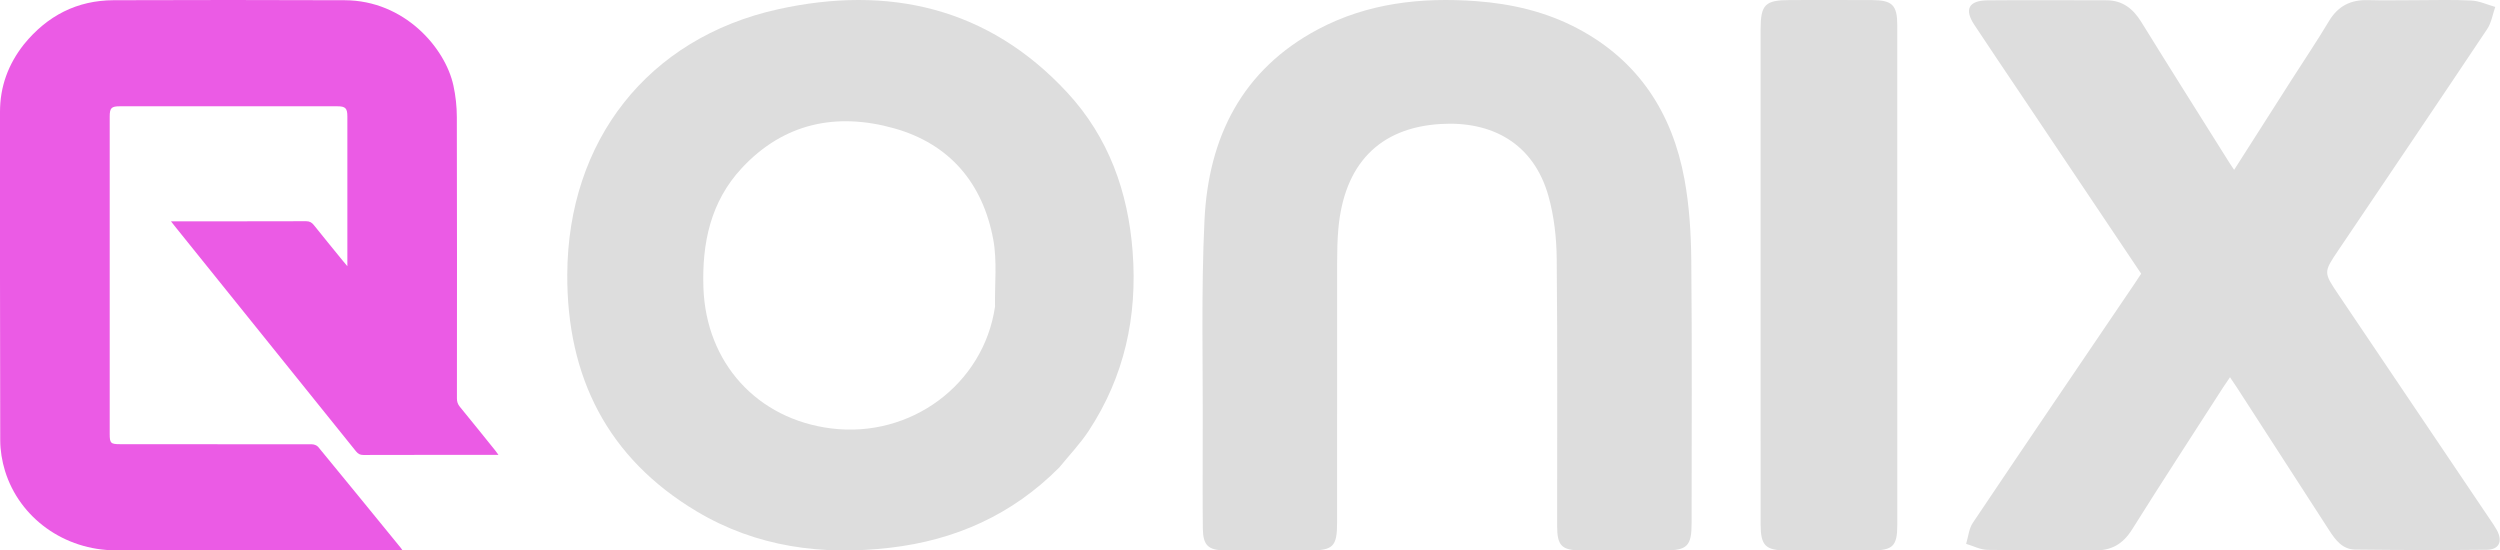
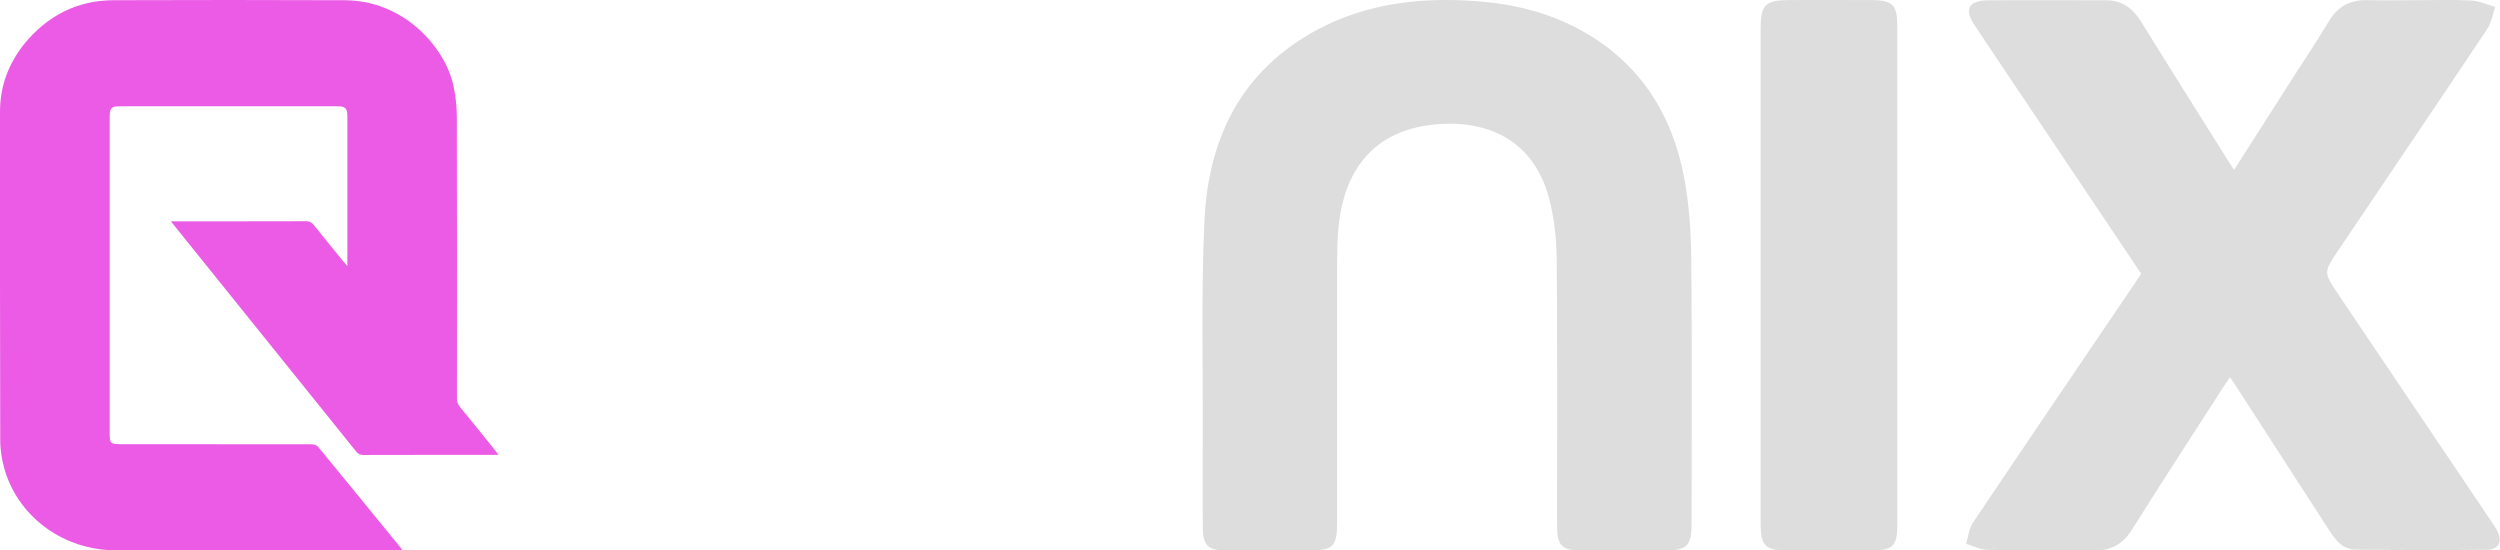
<svg xmlns="http://www.w3.org/2000/svg" width="109" height="24" viewBox="0 0 109 24" fill="none">
  <path d="M1.043 1.934C2.06 0.685 3.356 0.015 4.958 0.009C8.316 -0.003 11.674 -0.003 15.032 0.01C17.633 0.02 19.413 2.084 19.769 3.73C19.866 4.177 19.917 4.644 19.918 5.102C19.929 9.191 19.925 13.281 19.922 17.371C19.922 17.514 19.958 17.624 20.05 17.736C20.571 18.371 21.085 19.013 21.601 19.652C21.639 19.699 21.672 19.75 21.733 19.833C21.629 19.833 21.567 19.833 21.506 19.833C19.618 19.833 17.73 19.831 15.843 19.837C15.698 19.837 15.611 19.789 15.522 19.678C12.9 16.416 10.274 13.157 7.649 9.897C7.594 9.828 7.54 9.758 7.454 9.649C7.566 9.649 7.633 9.649 7.701 9.649C9.582 9.649 11.464 9.651 13.345 9.645C13.498 9.645 13.591 9.697 13.683 9.812C14.095 10.329 14.515 10.839 14.932 11.352C14.991 11.425 15.053 11.496 15.145 11.606C15.145 11.499 15.145 11.438 15.145 11.377C15.145 9.277 15.145 7.178 15.145 5.078C15.145 4.718 15.061 4.634 14.706 4.634C11.547 4.634 8.388 4.634 5.229 4.634C4.855 4.634 4.783 4.707 4.783 5.088C4.783 9.698 4.783 14.308 4.783 18.918C4.783 19.324 4.825 19.366 5.238 19.366C8.025 19.366 10.811 19.365 13.598 19.371C13.691 19.371 13.816 19.417 13.873 19.486C15.081 20.953 16.282 22.426 17.483 23.898C17.499 23.917 17.512 23.939 17.54 23.981C17.477 23.988 17.431 23.997 17.386 23.997C13.27 23.997 9.154 24.005 5.039 23.994C2.805 23.988 0.853 22.586 0.219 20.533C0.087 20.104 0.011 19.64 0.01 19.191C-0.005 14.421 0.002 9.65 0 4.88C-0 3.778 0.355 2.805 1.043 1.934Z" fill="#EB5BE5" />
-   <path d="M46.18 20.386C44.125 22.451 41.647 23.55 38.812 23.881C35.842 24.228 32.986 23.851 30.386 22.302C26.486 19.977 24.712 16.428 24.733 11.962C24.761 6.145 28.234 1.665 33.919 0.405C38.714 -0.657 43.09 0.306 46.545 4.049C48.333 5.987 49.188 8.36 49.384 10.987C49.595 13.802 49.024 16.416 47.468 18.784C47.099 19.344 46.629 19.837 46.18 20.386ZM43.383 13.37C43.365 12.389 43.482 11.383 43.304 10.431C42.847 7.987 41.408 6.277 38.988 5.596C36.476 4.89 34.174 5.36 32.342 7.329C30.983 8.789 30.602 10.597 30.669 12.544C30.782 15.814 33.005 18.276 36.246 18.68C39.7 19.111 42.884 16.768 43.383 13.37Z" fill="#DDDDDD" />
  <path d="M52.438 19.163C52.455 15.938 52.364 12.757 52.516 9.589C52.689 5.992 54.153 3.033 57.474 1.274C59.627 0.134 61.964 -0.126 64.363 0.05C65.914 0.164 67.41 0.514 68.792 1.246C71.443 2.651 72.912 4.929 73.443 7.817C73.656 8.98 73.729 10.182 73.74 11.367C73.777 15.181 73.754 18.995 73.754 22.809C73.754 23.802 73.564 23.997 72.588 23.998C71.379 24 70.169 24.001 68.959 23.998C68.092 23.996 67.891 23.8 67.891 22.929C67.888 19.048 67.911 15.167 67.873 11.286C67.864 10.375 67.76 9.435 67.516 8.56C66.862 6.223 65.018 5.271 62.806 5.406C60.117 5.57 58.598 7.177 58.351 9.991C58.308 10.475 58.3 10.964 58.299 11.451C58.295 15.231 58.297 19.011 58.297 22.792C58.297 23.823 58.125 23.998 57.104 23.999C55.878 24 54.651 24.002 53.425 23.997C52.681 23.993 52.452 23.783 52.444 23.044C52.429 21.767 52.439 20.49 52.438 19.163Z" fill="#DDDDDD" />
  <path d="M76.762 17.433C76.762 12.015 76.762 6.65 76.762 1.284C76.763 0.198 76.958 0.003 78.045 0.002C79.241 0.001 80.437 -0.003 81.633 0.004C82.504 0.009 82.721 0.227 82.721 1.1C82.723 8.362 82.724 15.625 82.722 22.888C82.721 23.809 82.529 23.996 81.613 23.998C80.365 24.001 79.118 24.001 77.87 23.998C76.977 23.996 76.765 23.782 76.763 22.867C76.76 21.073 76.762 19.278 76.762 17.433Z" fill="#DDDDDD" />
  <path d="M105.243 0.009C106.114 0.009 106.936 -0.019 107.754 0.023C108.104 0.041 108.447 0.205 108.793 0.302C108.679 0.626 108.626 0.99 108.442 1.266C106.291 4.486 104.121 7.694 101.956 10.904C101.302 11.873 101.301 11.872 101.956 12.844C104.169 16.126 106.382 19.408 108.594 22.69C108.689 22.831 108.788 22.971 108.868 23.121C109.125 23.602 108.964 23.964 108.424 23.97C106.511 23.991 104.597 23.984 102.684 23.962C102.128 23.955 101.822 23.539 101.545 23.11C100.215 21.045 98.88 18.984 97.546 16.922C97.455 16.781 97.359 16.643 97.228 16.448C97.115 16.616 97.022 16.745 96.935 16.879C95.607 18.945 94.264 21.002 92.96 23.083C92.552 23.733 92.045 24.018 91.274 23.999C89.737 23.96 88.198 24.003 86.66 23.975C86.347 23.97 86.035 23.804 85.723 23.712C85.817 23.404 85.844 23.05 86.016 22.794C88.355 19.31 90.715 15.839 93.07 12.365C93.164 12.226 93.255 12.084 93.355 11.933C91.617 9.342 89.888 6.764 88.159 4.186C87.465 3.152 86.766 2.121 86.08 1.082C85.634 0.407 85.833 0.023 86.656 0.015C88.381 -0.001 90.107 0.013 91.833 0.013C92.538 0.012 92.998 0.373 93.359 0.956C94.632 3.016 95.927 5.063 97.213 7.114C97.267 7.199 97.325 7.282 97.408 7.406C98.257 6.075 99.089 4.77 99.922 3.466C100.464 2.618 101.027 1.783 101.544 0.919C101.939 0.26 102.494 -0.016 103.244 0.005C103.893 0.024 104.542 0.009 105.243 0.009Z" fill="#DDDDDD" />
</svg>